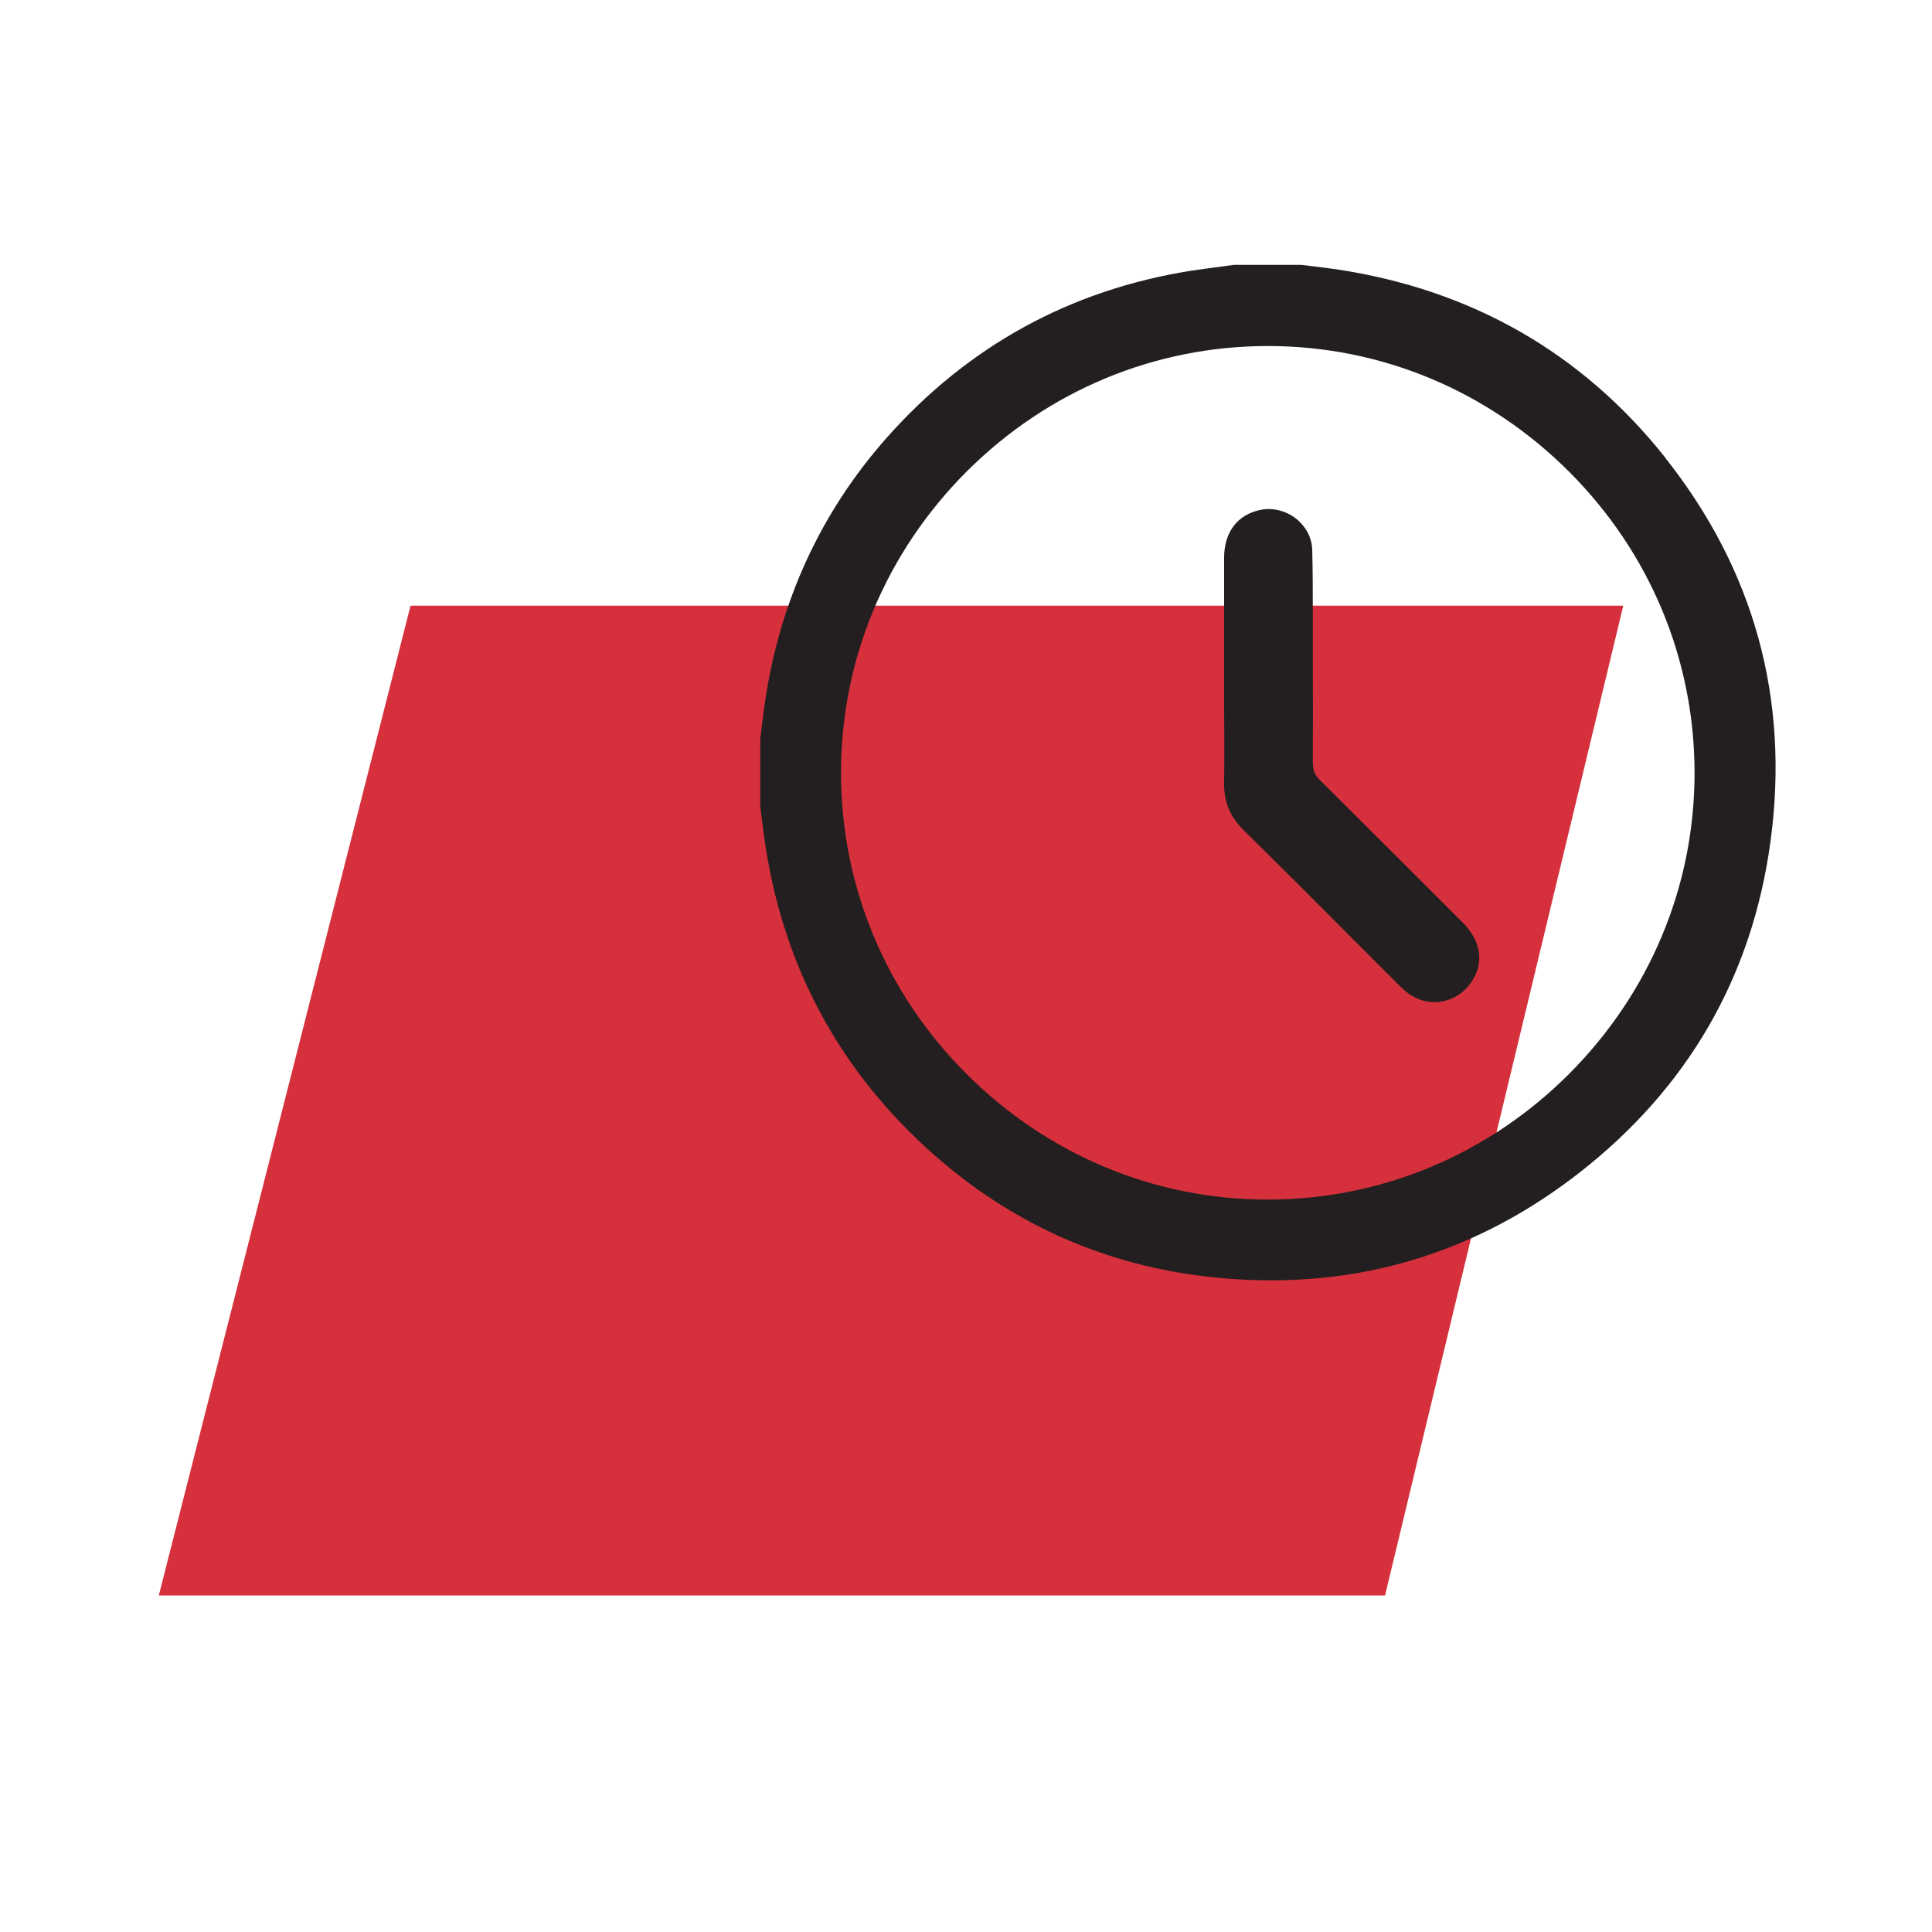
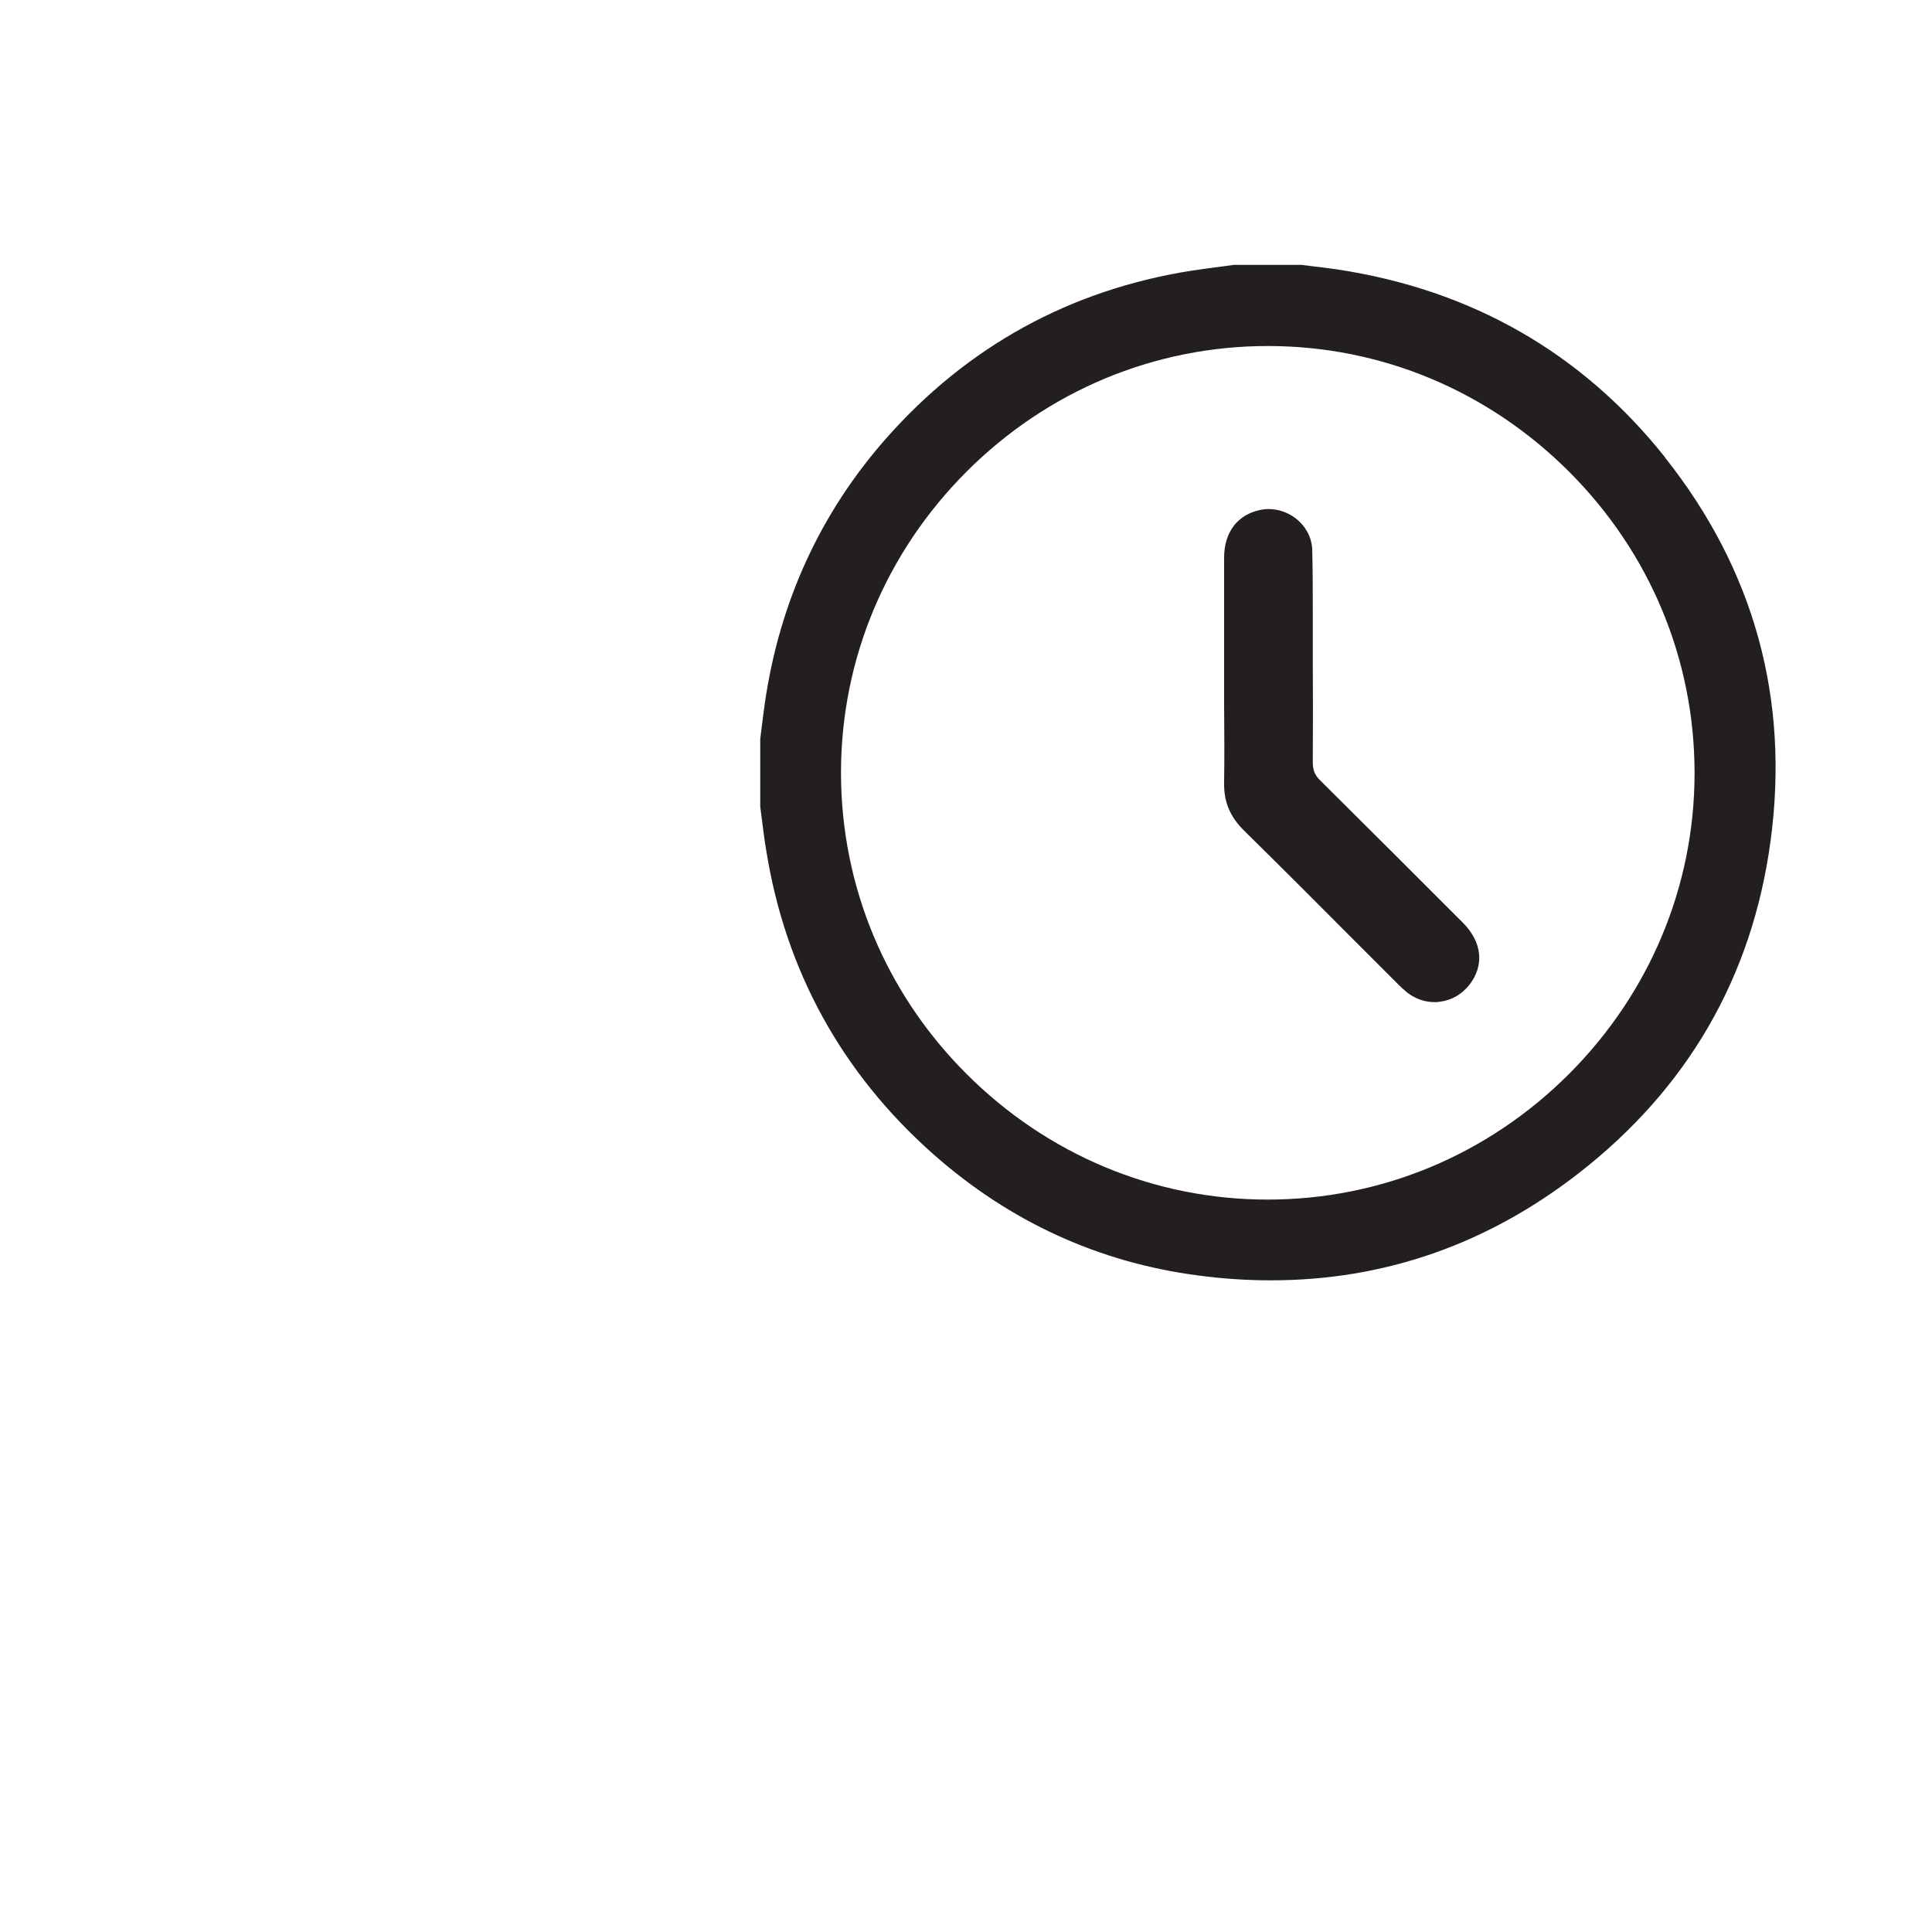
<svg xmlns="http://www.w3.org/2000/svg" id="a" viewBox="0 0 100 100">
  <defs>
    <style>.b{fill:#d5303b;}.c{fill:#231f20;}</style>
  </defs>
-   <polygon class="b" points="84.02 31.35 71.69 82.58 8.22 82.58 21.25 31.35 84.02 31.35" />
  <g>
    <path class="c" d="M86.19,23.68c-4.3-5.41-10.02-8.69-17.01-9.74-.42-.06-.83-.11-1.25-.16l-.56-.07h-3.5l-.67,.09c-.5,.07-1.02,.13-1.53,.21-6.27,.99-11.6,3.91-15.82,8.7-3.39,3.85-5.5,8.44-6.26,13.67-.06,.41-.11,.82-.16,1.23l-.08,.64v3.5l.1,.78c.06,.48,.12,.96,.2,1.43,.99,6.26,3.91,11.58,8.67,15.79,3.95,3.49,8.56,5.6,13.71,6.27,1.28,.17,2.53,.25,3.76,.25,5.85,0,11.19-1.86,15.93-5.55,5.64-4.39,8.97-10.16,9.92-17.16,1-7.37-.84-14.06-5.46-19.88Zm1.52,16.33c0,5.86-2.32,11.4-6.51,15.59-4.19,4.18-9.72,6.49-15.59,6.49-5.86,0-11.4-2.32-15.59-6.51-4.19-4.19-6.49-9.73-6.49-15.59,0-5.86,2.32-11.4,6.51-15.59,4.19-4.18,9.72-6.49,15.59-6.49,5.87,0,11.4,2.32,15.59,6.51,4.19,4.19,6.49,9.73,6.49,15.59Z" />
    <path class="c" d="M75.69,47.73c-2.45-2.45-4.9-4.9-7.36-7.34-.28-.27-.38-.53-.38-.93,.01-1.78,.01-3.57,0-5.35v-2.33c0-1.11,0-2.23-.03-3.34-.02-.61-.33-1.19-.83-1.59-.52-.41-1.21-.59-1.84-.46-1.19,.24-1.88,1.14-1.89,2.45,0,1.39,0,2.78,0,4.18v3.47c.01,1.34,.02,2.68,0,4.01-.02,1,.3,1.77,1.04,2.5,1.89,1.86,3.77,3.74,5.64,5.62l2.32,2.32c.16,.16,.31,.3,.47,.43,.41,.32,.91,.5,1.41,.5,.09,0,.18,0,.28-.02,.6-.07,1.14-.38,1.53-.87,.79-1.01,.67-2.22-.34-3.23h0Z" />
  </g>
</svg>